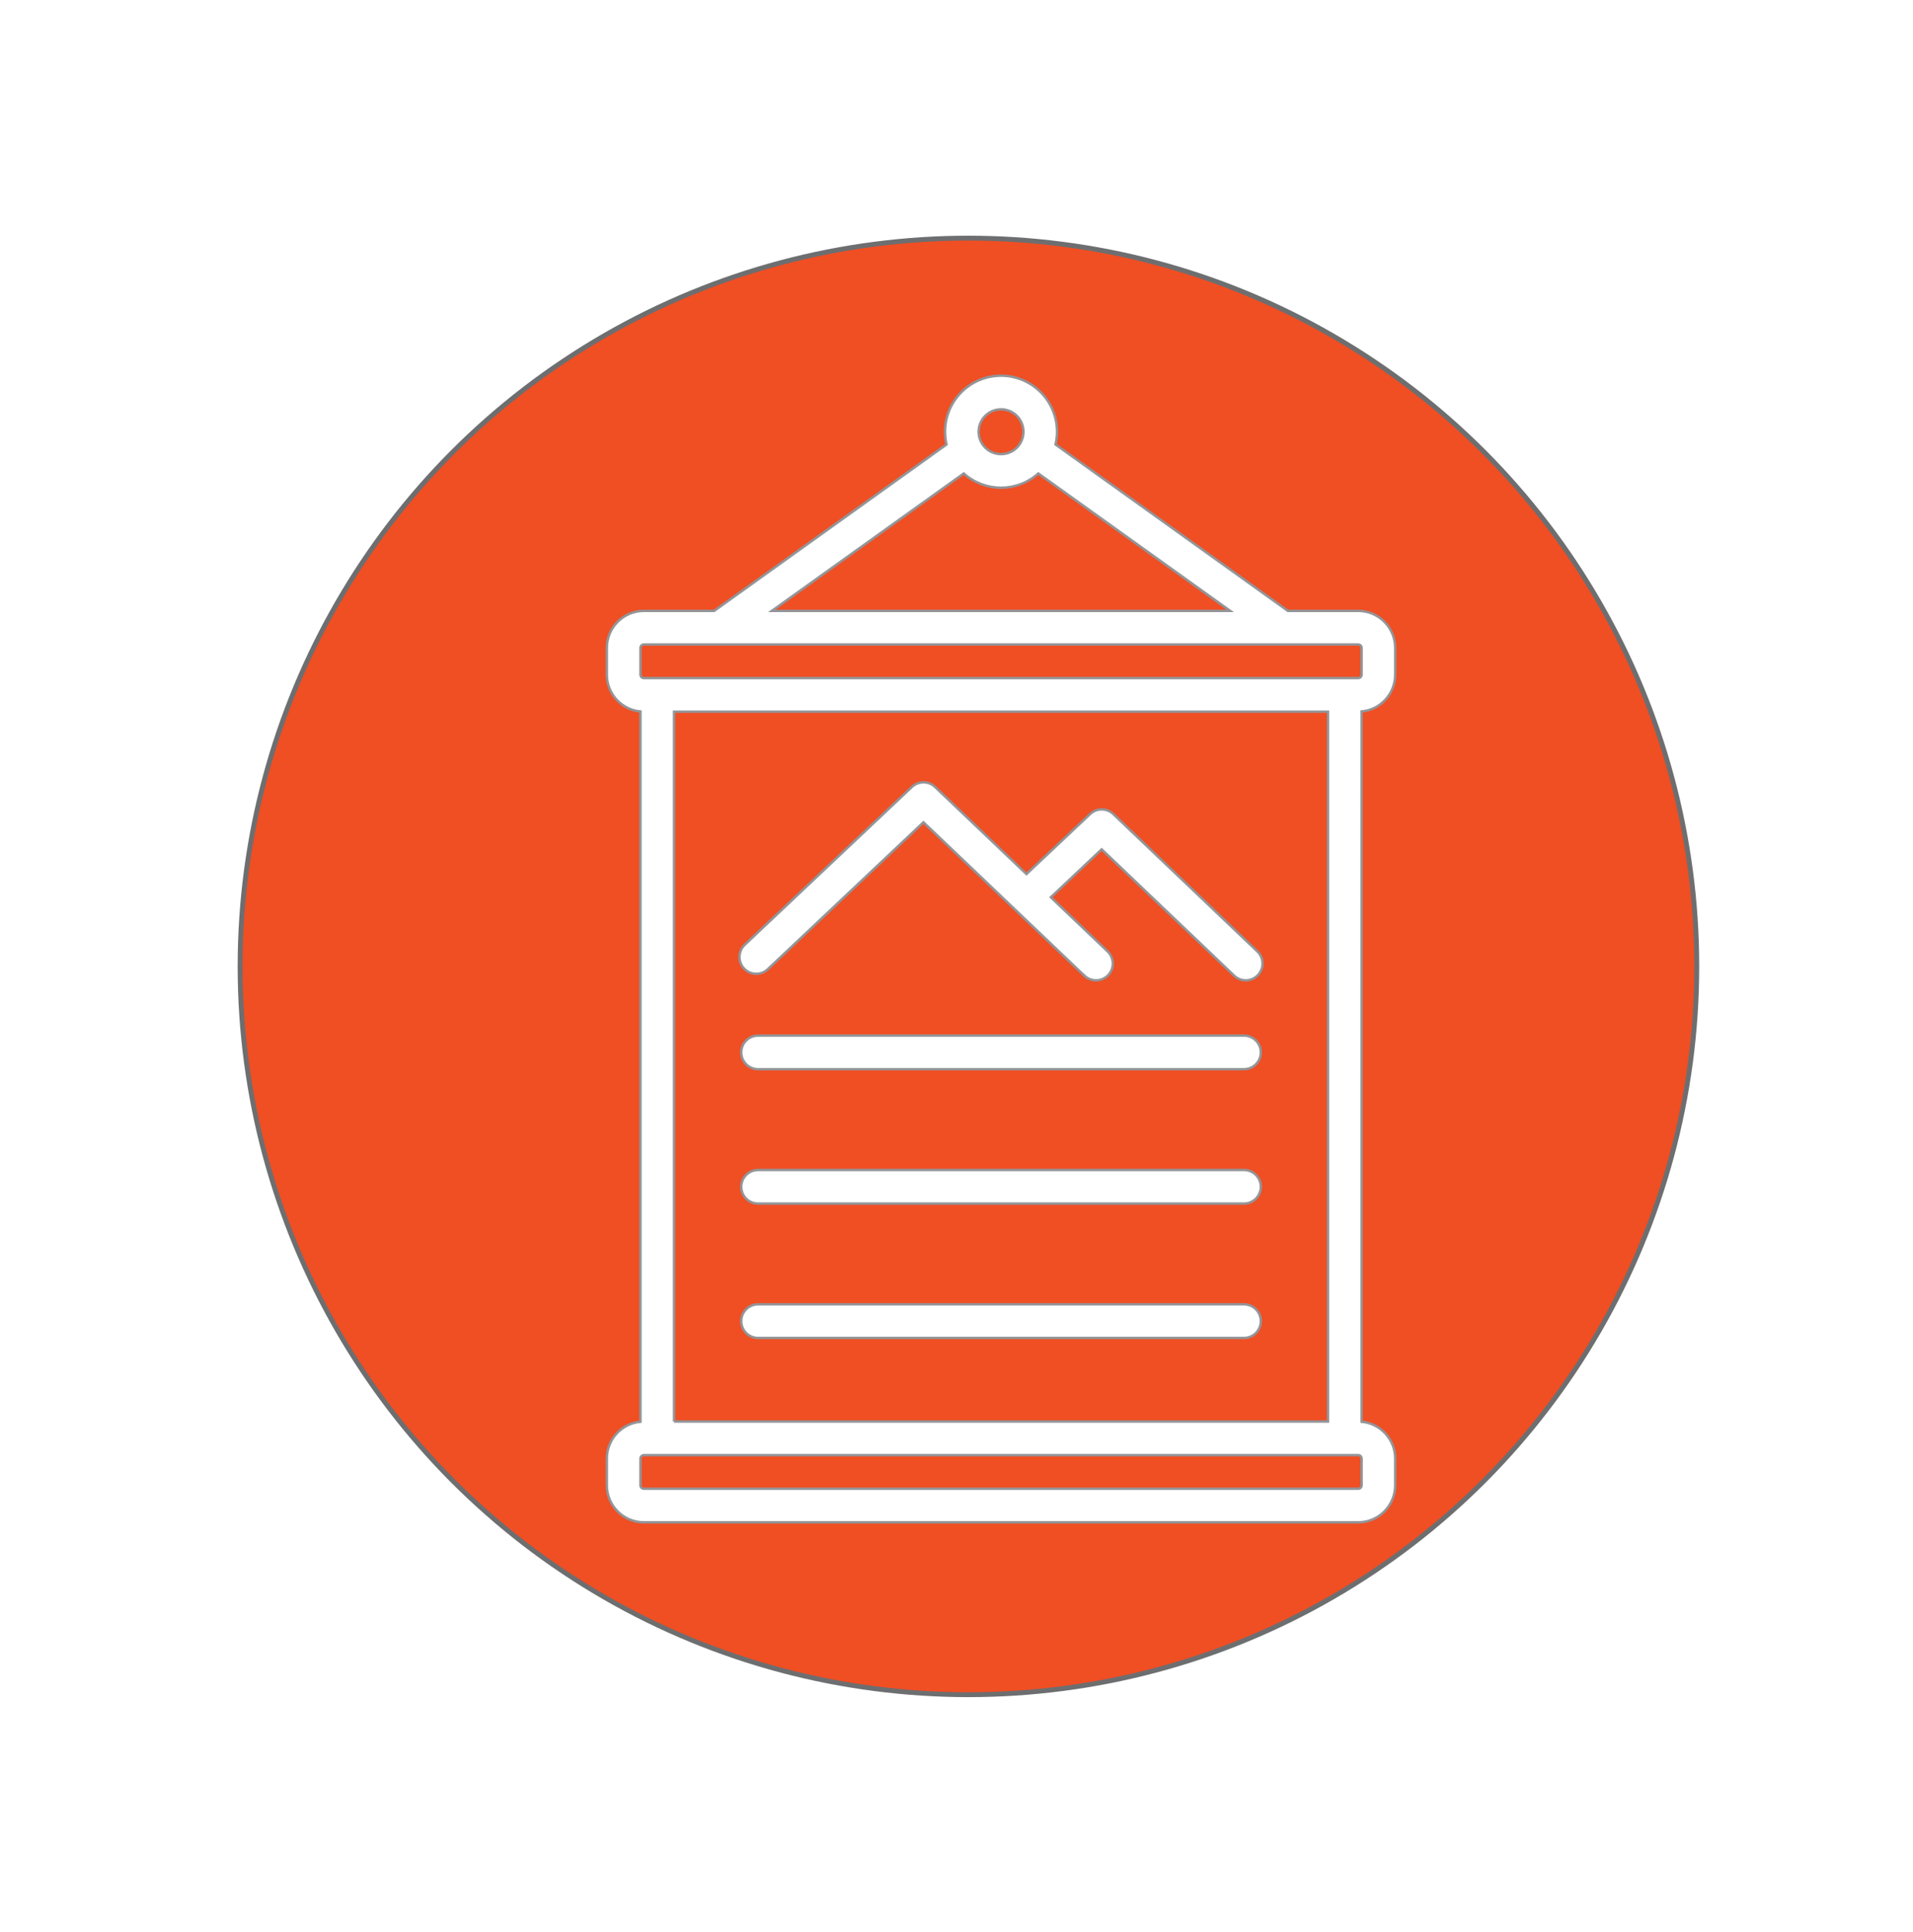
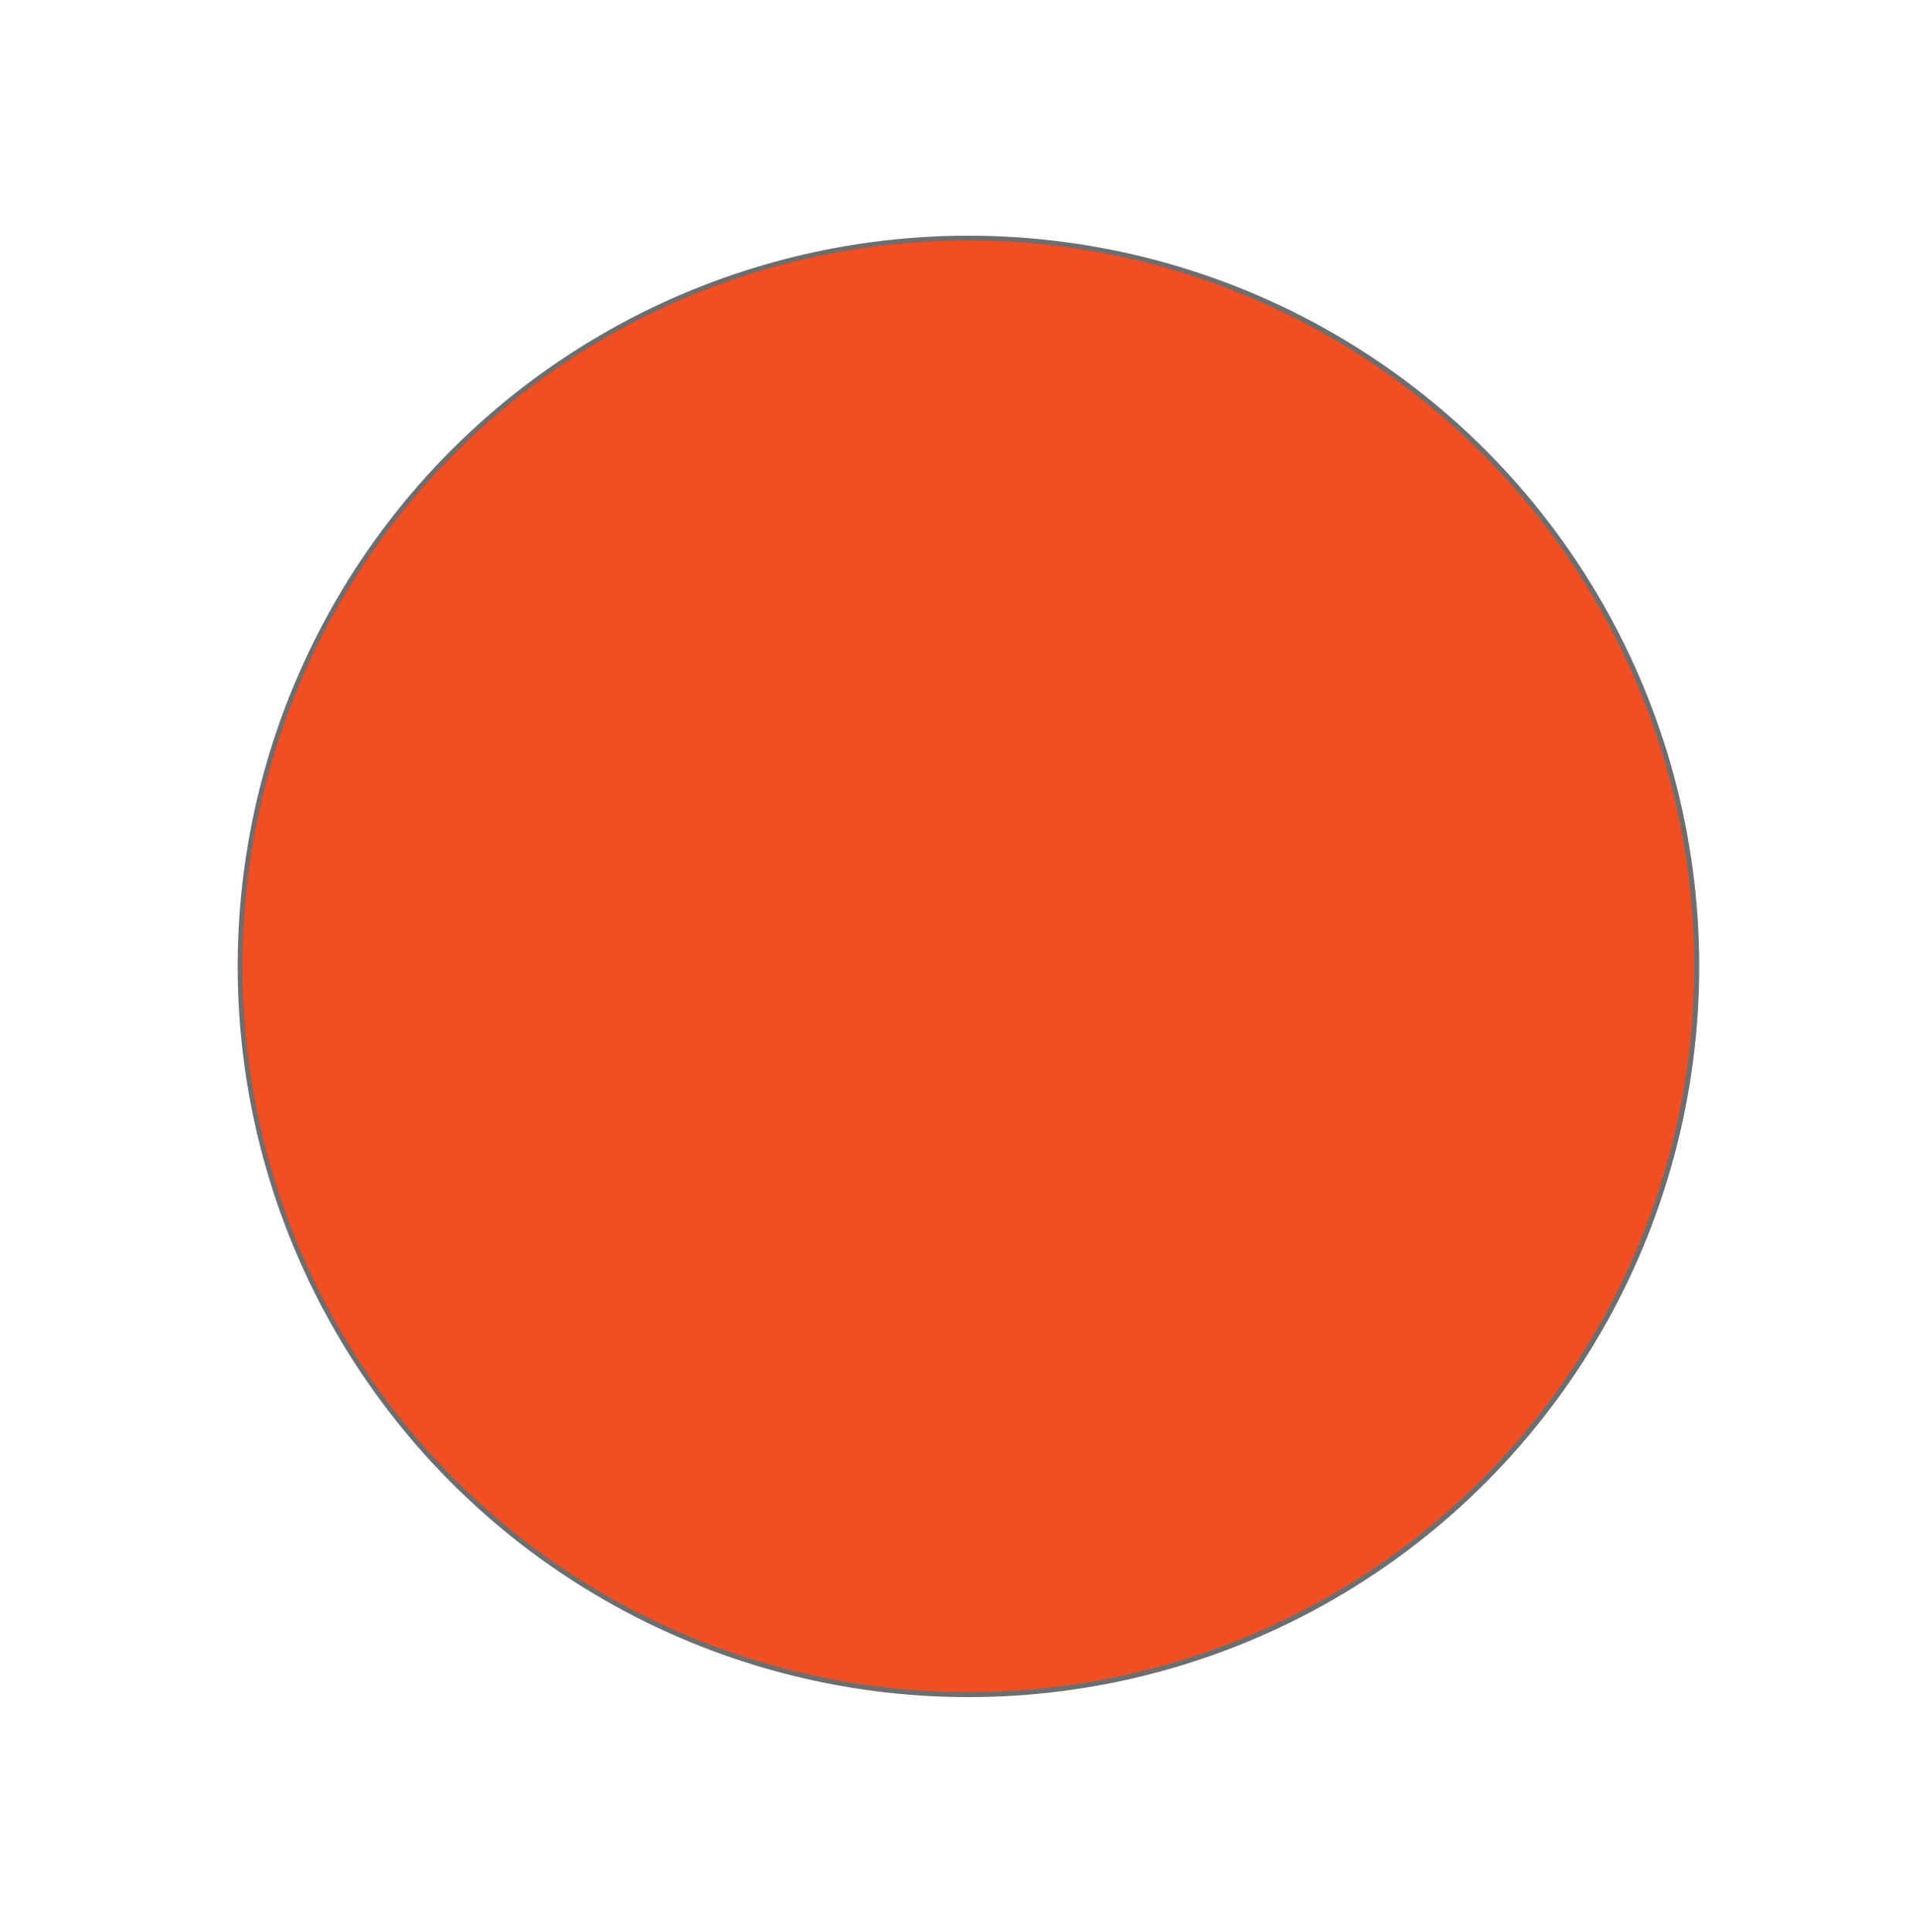
<svg xmlns="http://www.w3.org/2000/svg" id="a" data-name="Layer 1" width="5.445in" height="5.5in" viewBox="0 0 392.037 396">
  <defs>
    <filter id="b" data-name="drop-shadow-41" filterUnits="userSpaceOnUse">
      <feOffset dx="7" dy="7" />
      <feGaussianBlur result="c" stdDeviation="5" />
      <feFlood flood-color="#000" flood-opacity=".75" />
      <feComposite in2="c" operator="in" />
      <feComposite in="SourceGraphic" />
    </filter>
  </defs>
  <circle cx="198.465" cy="198.064" r="149.261" fill="#f04e23" stroke="#6d6e70" stroke-miterlimit="10" />
  <g filter="url(#b)">
-     <path d="M278.923,131.282v-5.508c-.009-4.176-3.396-7.564-7.573-7.573h-14.421l-47.614-34.102c.799-3.405,0-7.004-2.175-9.748-2.175-2.745-5.489-4.351-8.996-4.351s-6.82,1.606-8.996,4.351c-2.175,2.745-2.974,6.343-2.175,9.748l-47.614,34.102h-14.421c-4.176,.009-7.564,3.396-7.573,7.573v5.508c.009,3.91,2.992,7.178,6.885,7.536v145.565c-3.892,.358-6.875,3.626-6.885,7.536v5.508c.009,4.176,3.396,7.564,7.573,7.573h146.411c4.176-.009,7.564-3.396,7.573-7.573v-5.508c-.009-3.91-2.992-7.178-6.885-7.536V138.818c3.892-.358,6.875-3.626,6.885-7.536h0Zm-80.778-54.389c1.854,0,3.534,1.12,4.241,2.836,.707,1.717,.321,3.69-.991,5.003-1.313,1.313-3.295,1.698-5.003,.991-1.717-.707-2.836-2.387-2.836-4.241,0-2.533,2.056-4.59,4.59-4.59h0Zm-7.637,13.145c4.351,3.892,10.923,3.892,15.274,0l39.323,28.161h-93.923l39.326-28.161Zm81.53,207.389c0,.376-.312,.688-.688,.688H124.938c-.376,0-.688-.312-.688-.688v-5.508c0-.376,.312-.688,.688-.688h146.411c.376,0,.688,.312,.688,.688v5.508Zm-140.903-13.081V138.854h134.017v145.492H131.135Zm140.214-152.377H124.938c-.376,0-.688-.312-.688-.688v-5.508c0-.376,.312-.688,.688-.688h146.41c.376,0,.688,.312,.688,.688v5.508c0,.376-.312,.688-.688,.688h0Zm-50.201,27.868c-1.331-1.267-3.405-1.267-4.736-.009l-13.053,12.31-18.735-17.854h.009c-1.331-1.258-3.415-1.267-4.746-.009l-34.266,32.358c-1.377,1.303-1.441,3.488-.138,4.865,1.303,1.386,3.488,1.45,4.865,.138l31.898-30.107,32.99,31.449v-.009c1.377,1.313,3.552,1.258,4.865-.11,1.313-1.377,1.258-3.562-.119-4.874l-11.63-11.089,10.409-9.822,27.17,25.896h-.009c1.377,1.313,3.552,1.258,4.865-.119,1.303-1.377,1.258-3.543-.11-4.856l-29.528-28.157Zm26.794,100.487h-99.596c-1.9,0-3.442,1.542-3.442,3.442s1.542,3.442,3.442,3.442h99.596c1.9,0,3.442-1.542,3.442-3.442s-1.542-3.442-3.442-3.442Zm0-55.077h-99.596c-1.9,0-3.442,1.542-3.442,3.442s1.542,3.442,3.442,3.442h99.596c1.9,0,3.442-1.542,3.442-3.442s-1.542-3.442-3.442-3.442Zm0,27.539h-99.596c-1.9,0-3.442,1.542-3.442,3.442s1.542,3.442,3.442,3.442h99.596c1.9,0,3.442-1.542,3.442-3.442s-1.542-3.442-3.442-3.442Z" fill="#fff" stroke="#939598" stroke-miterlimit="10" stroke-width=".5" />
-   </g>
+     </g>
</svg>